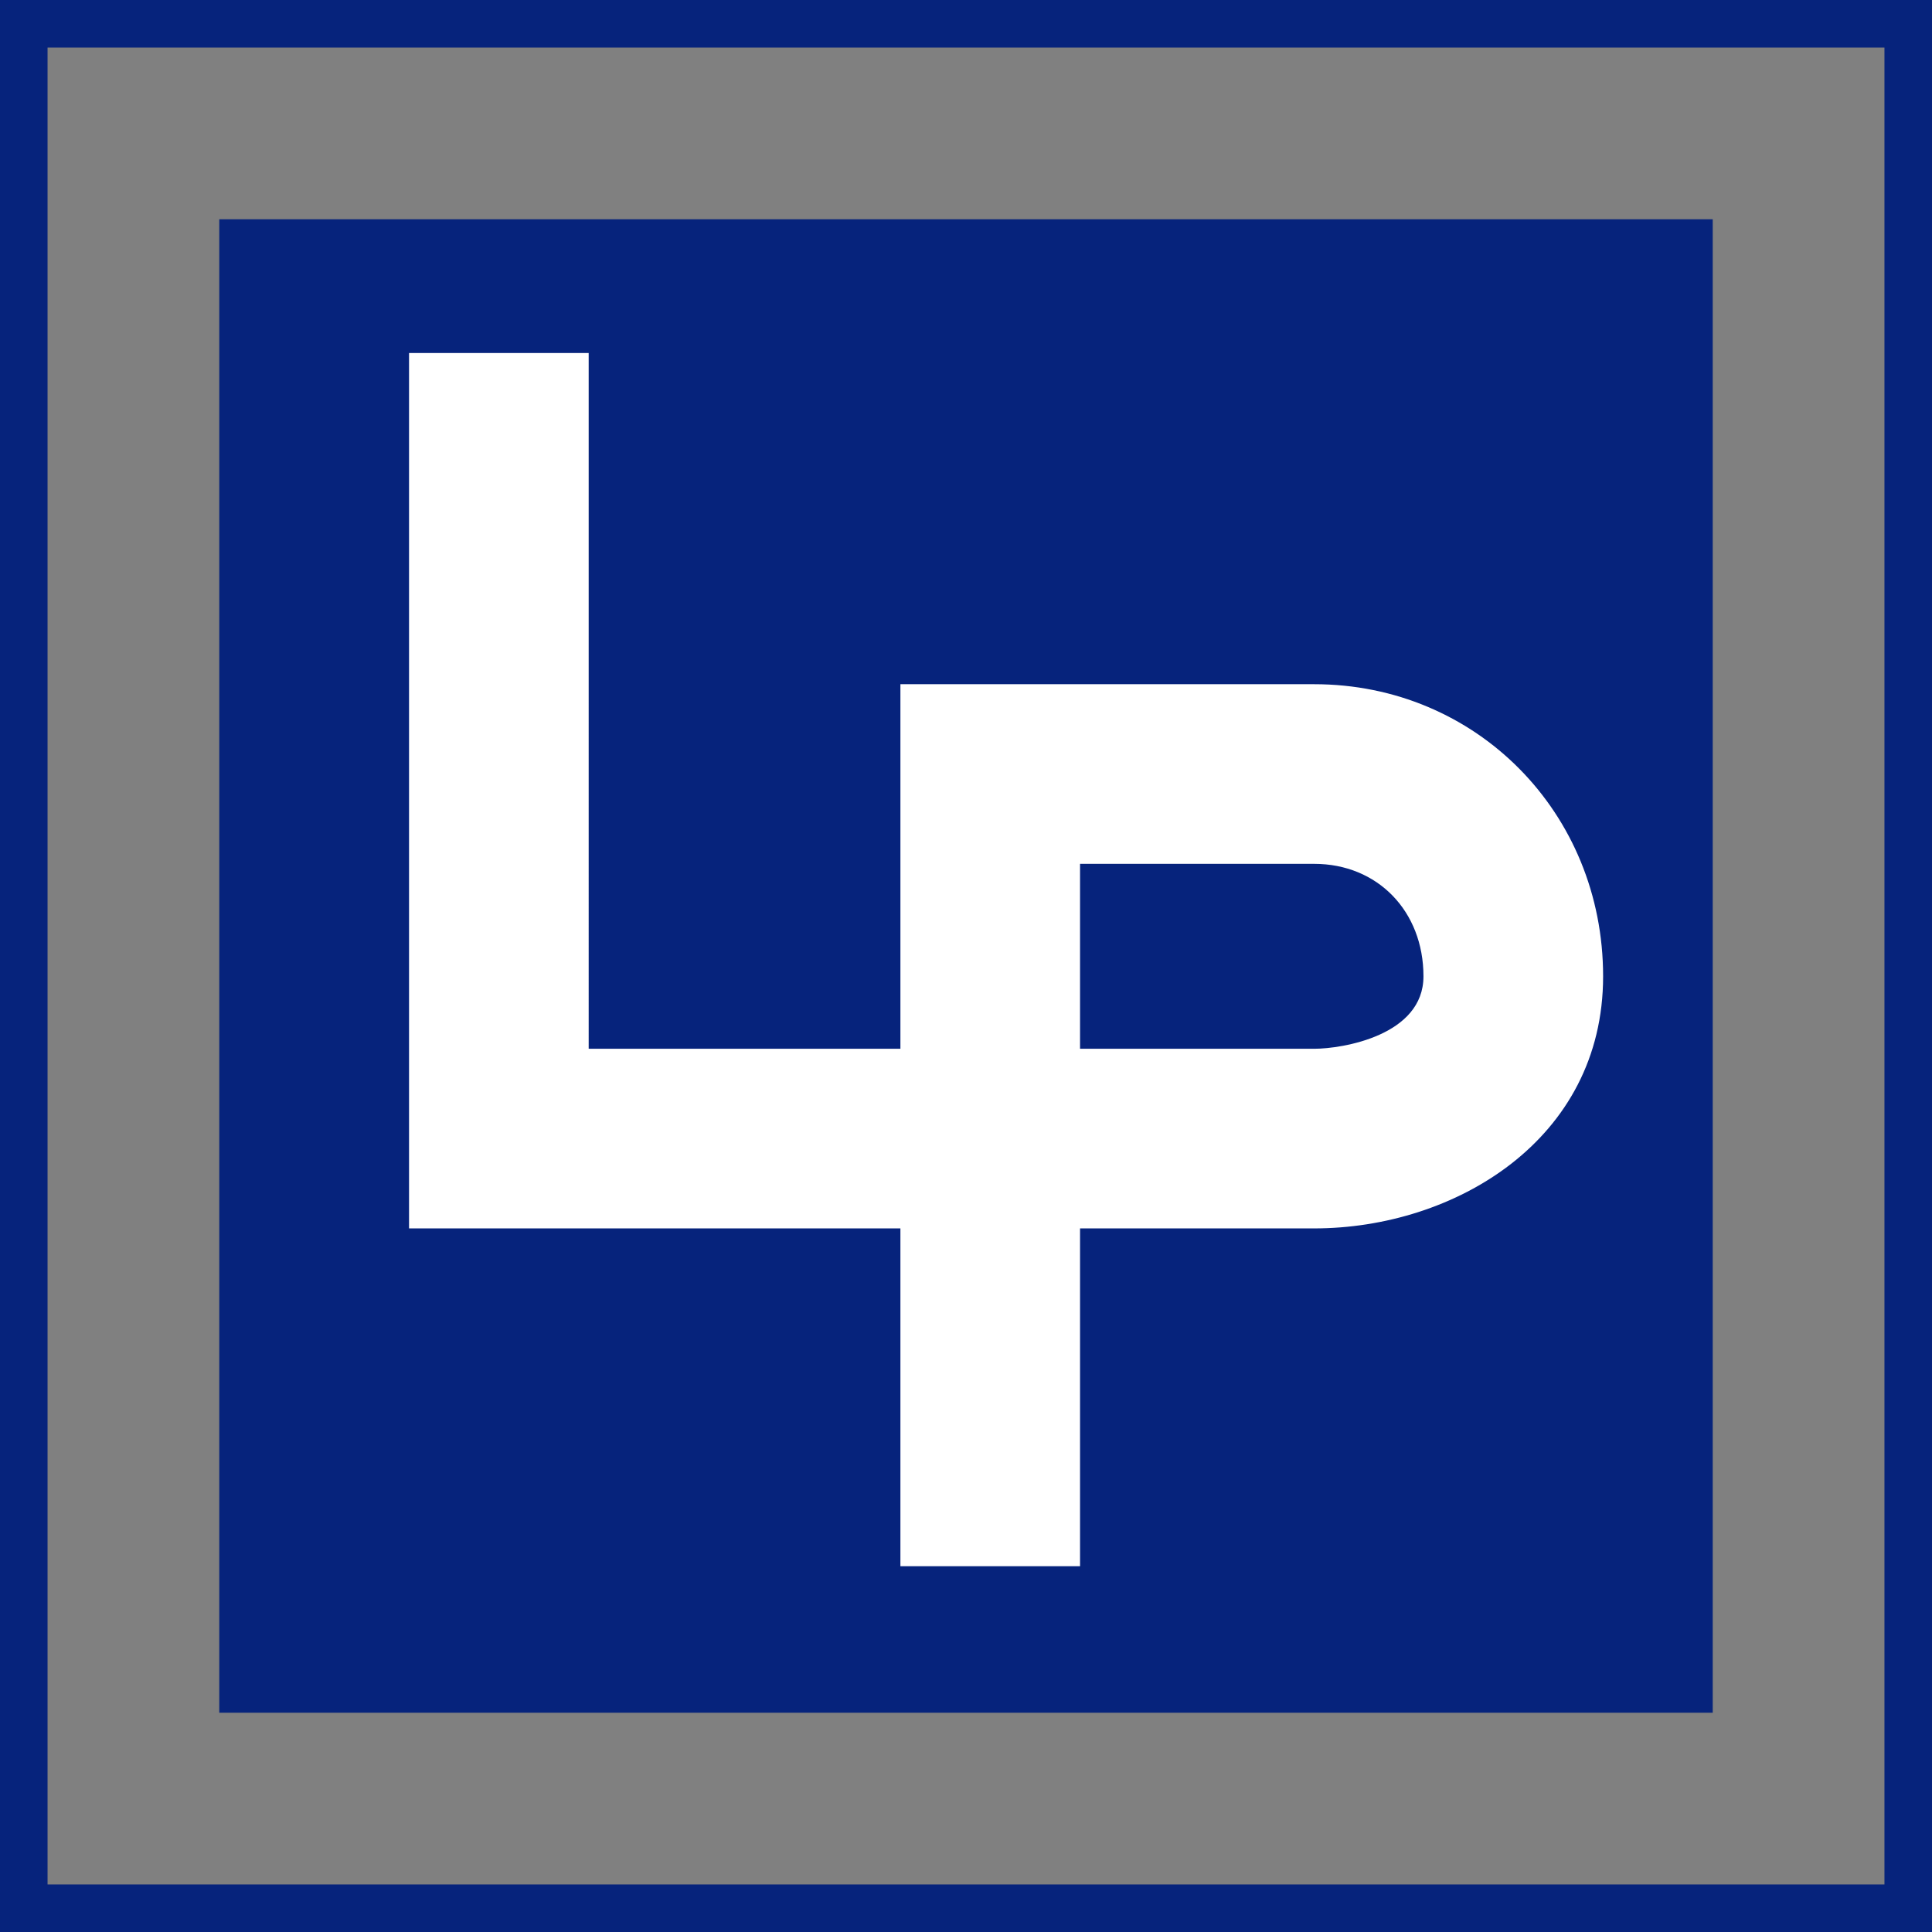
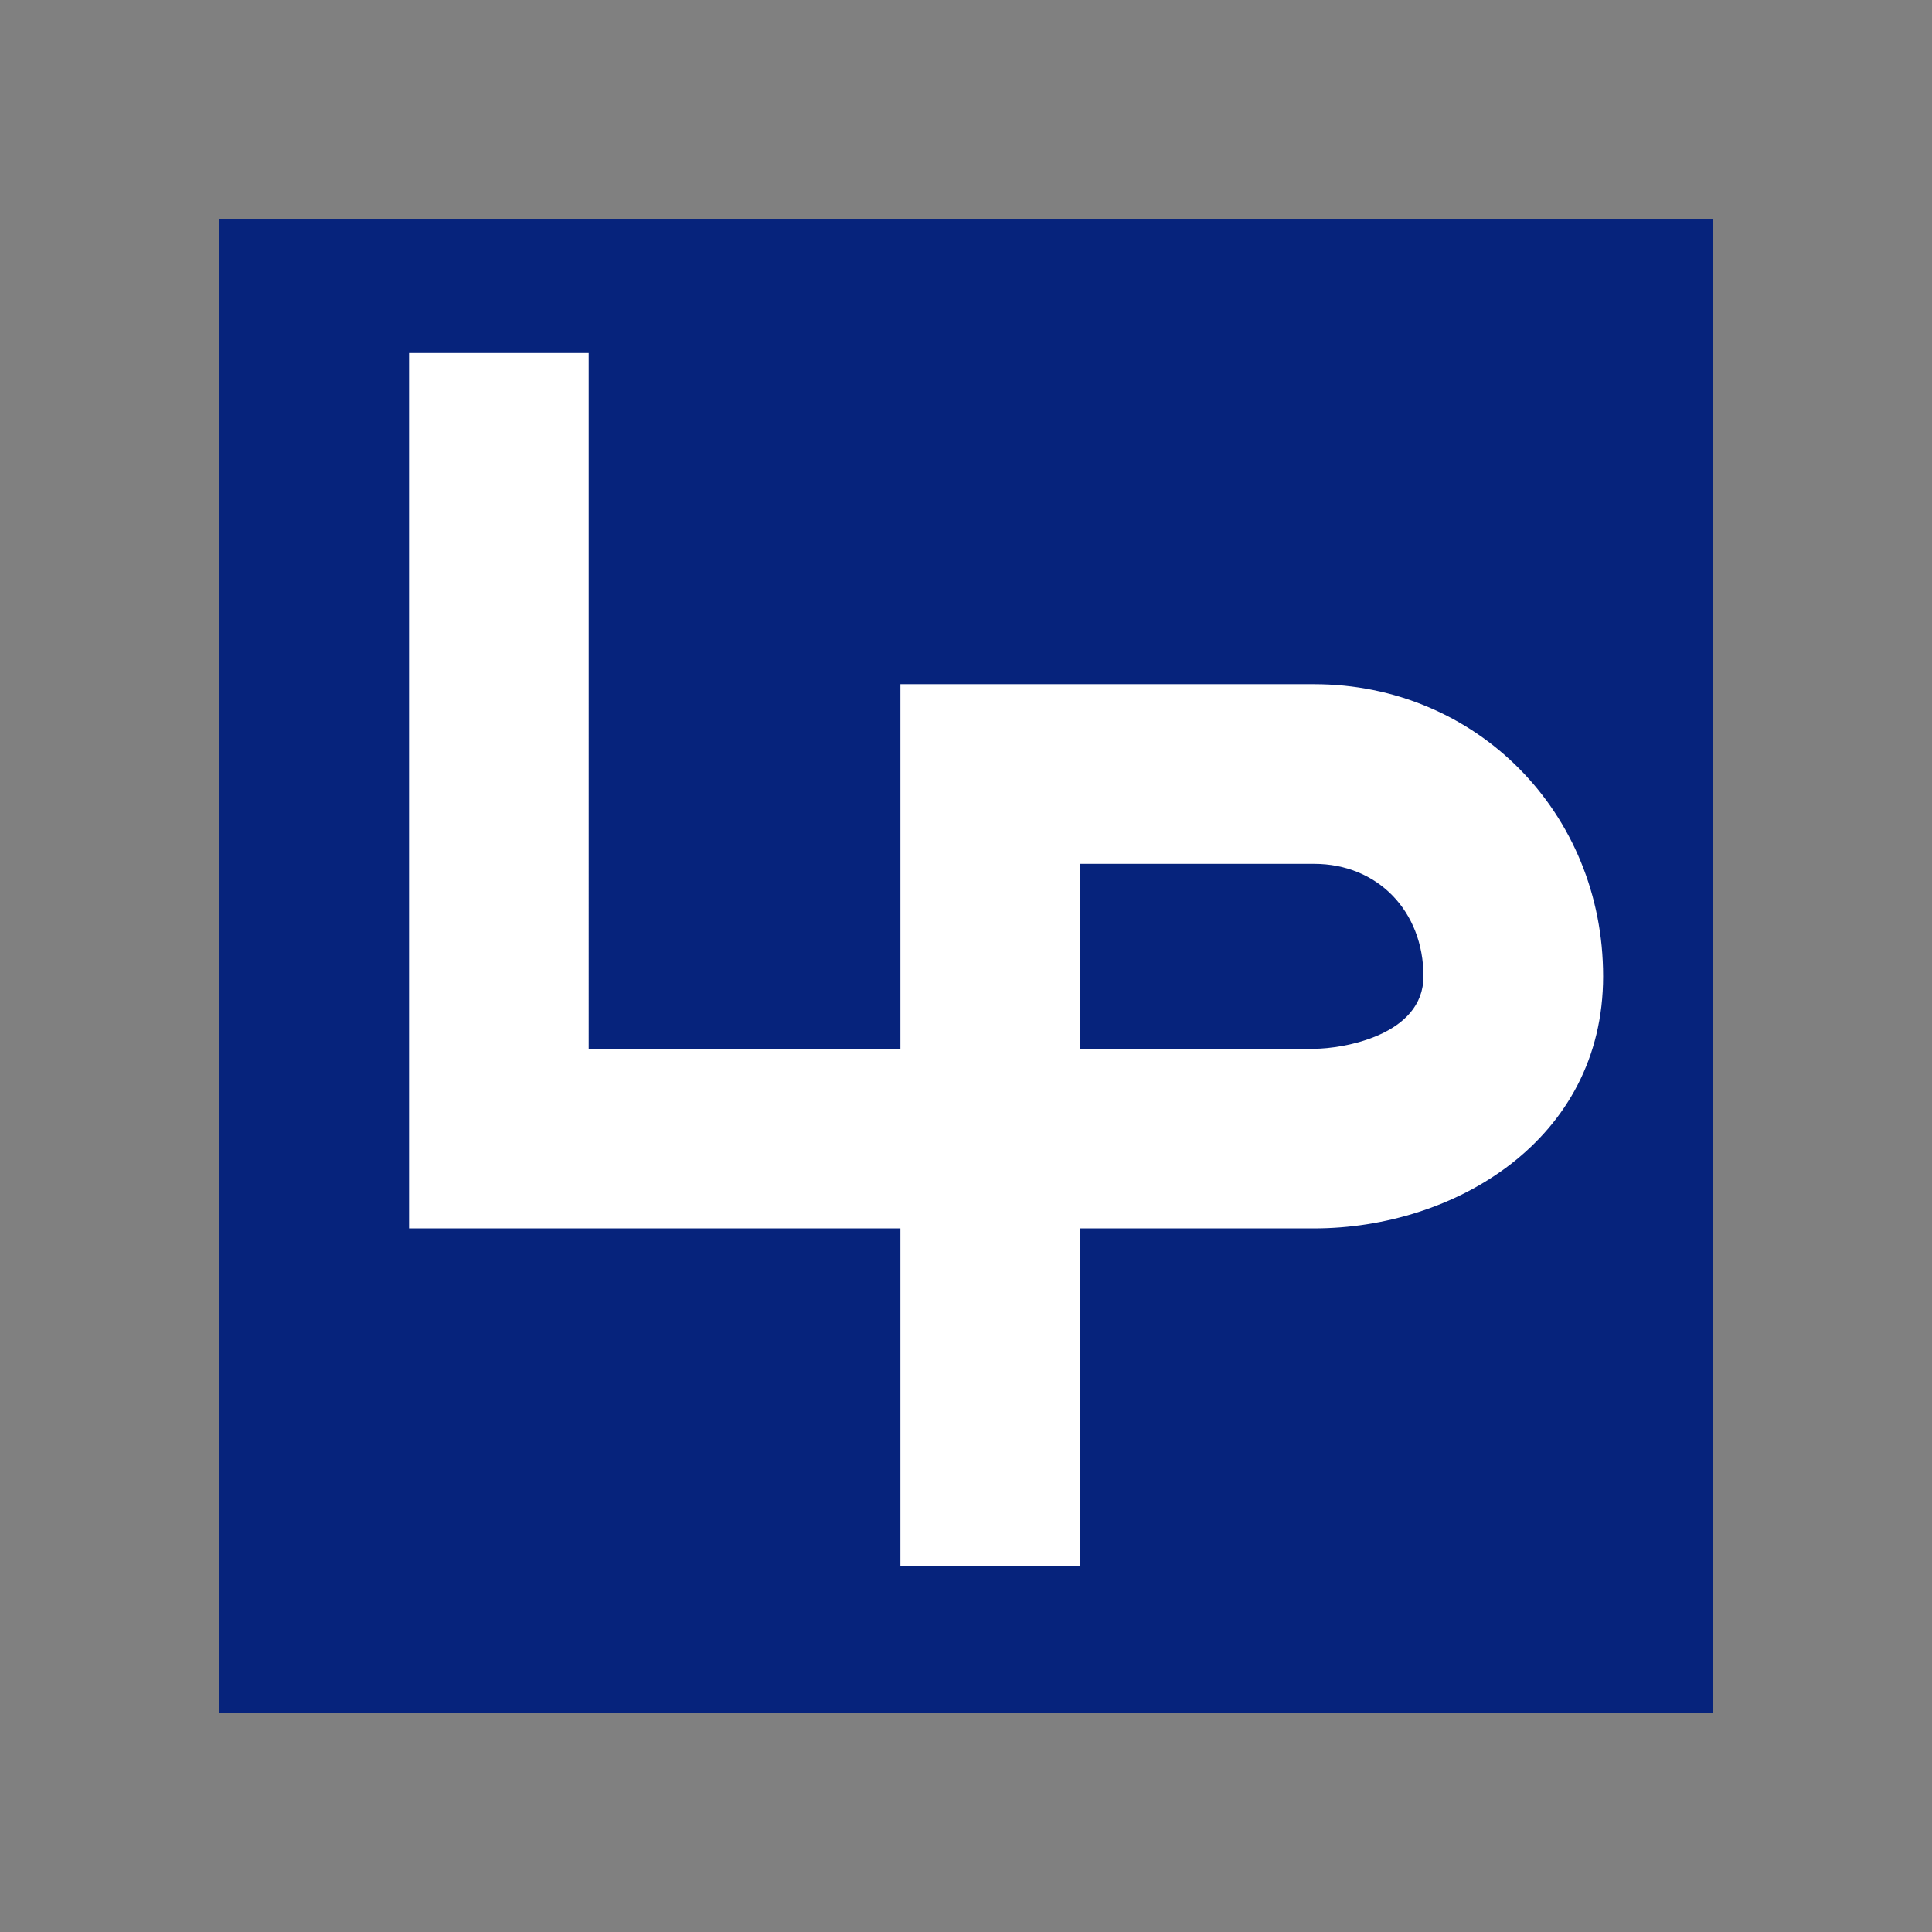
<svg xmlns="http://www.w3.org/2000/svg" id="圖層_1" data-name="圖層 1" viewBox="0 0 365.67 365.67">
  <rect x="0" y="0" width="365.67" height="365.67" fill="#808080" stroke="none" />
  <defs>
    <style>.cls-1{fill:none;stroke:#06237c;stroke-miterlimit:10;stroke-width:9px;}.cls-2{fill:#06237c;}.cls-3{fill:#fff;}</style>
  </defs>
-   <rect class="cls-1" x="4.5" y="4.5" width="356.67" height="356.67" />
  <rect class="cls-2" x="41.5" y="41.5" width="282.67" height="282.67" />
-   <path class="cls-3" d="M204.42,296.44h-34V232.5h-93V66.82h34V198.5h59v-69h78.32c30.66,0,54.68,24.29,54.68,55.29s-28.17,47.71-54.68,47.71H204.42Zm0-97.94h44.32c5.36,0,20.68-2.52,20.68-13.71,0-12.34-8.7-21.29-20.68-21.29H204.42Z" />
+   <path class="cls-3" d="M204.42,296.44h-34V232.5h-93V66.82h34V198.5h59v-69h78.32c30.66,0,54.68,24.29,54.68,55.29s-28.17,47.71-54.68,47.71H204.42Zm0-97.94h44.32c5.36,0,20.68-2.52,20.68-13.71,0-12.34-8.7-21.29-20.68-21.29H204.42" />
</svg>